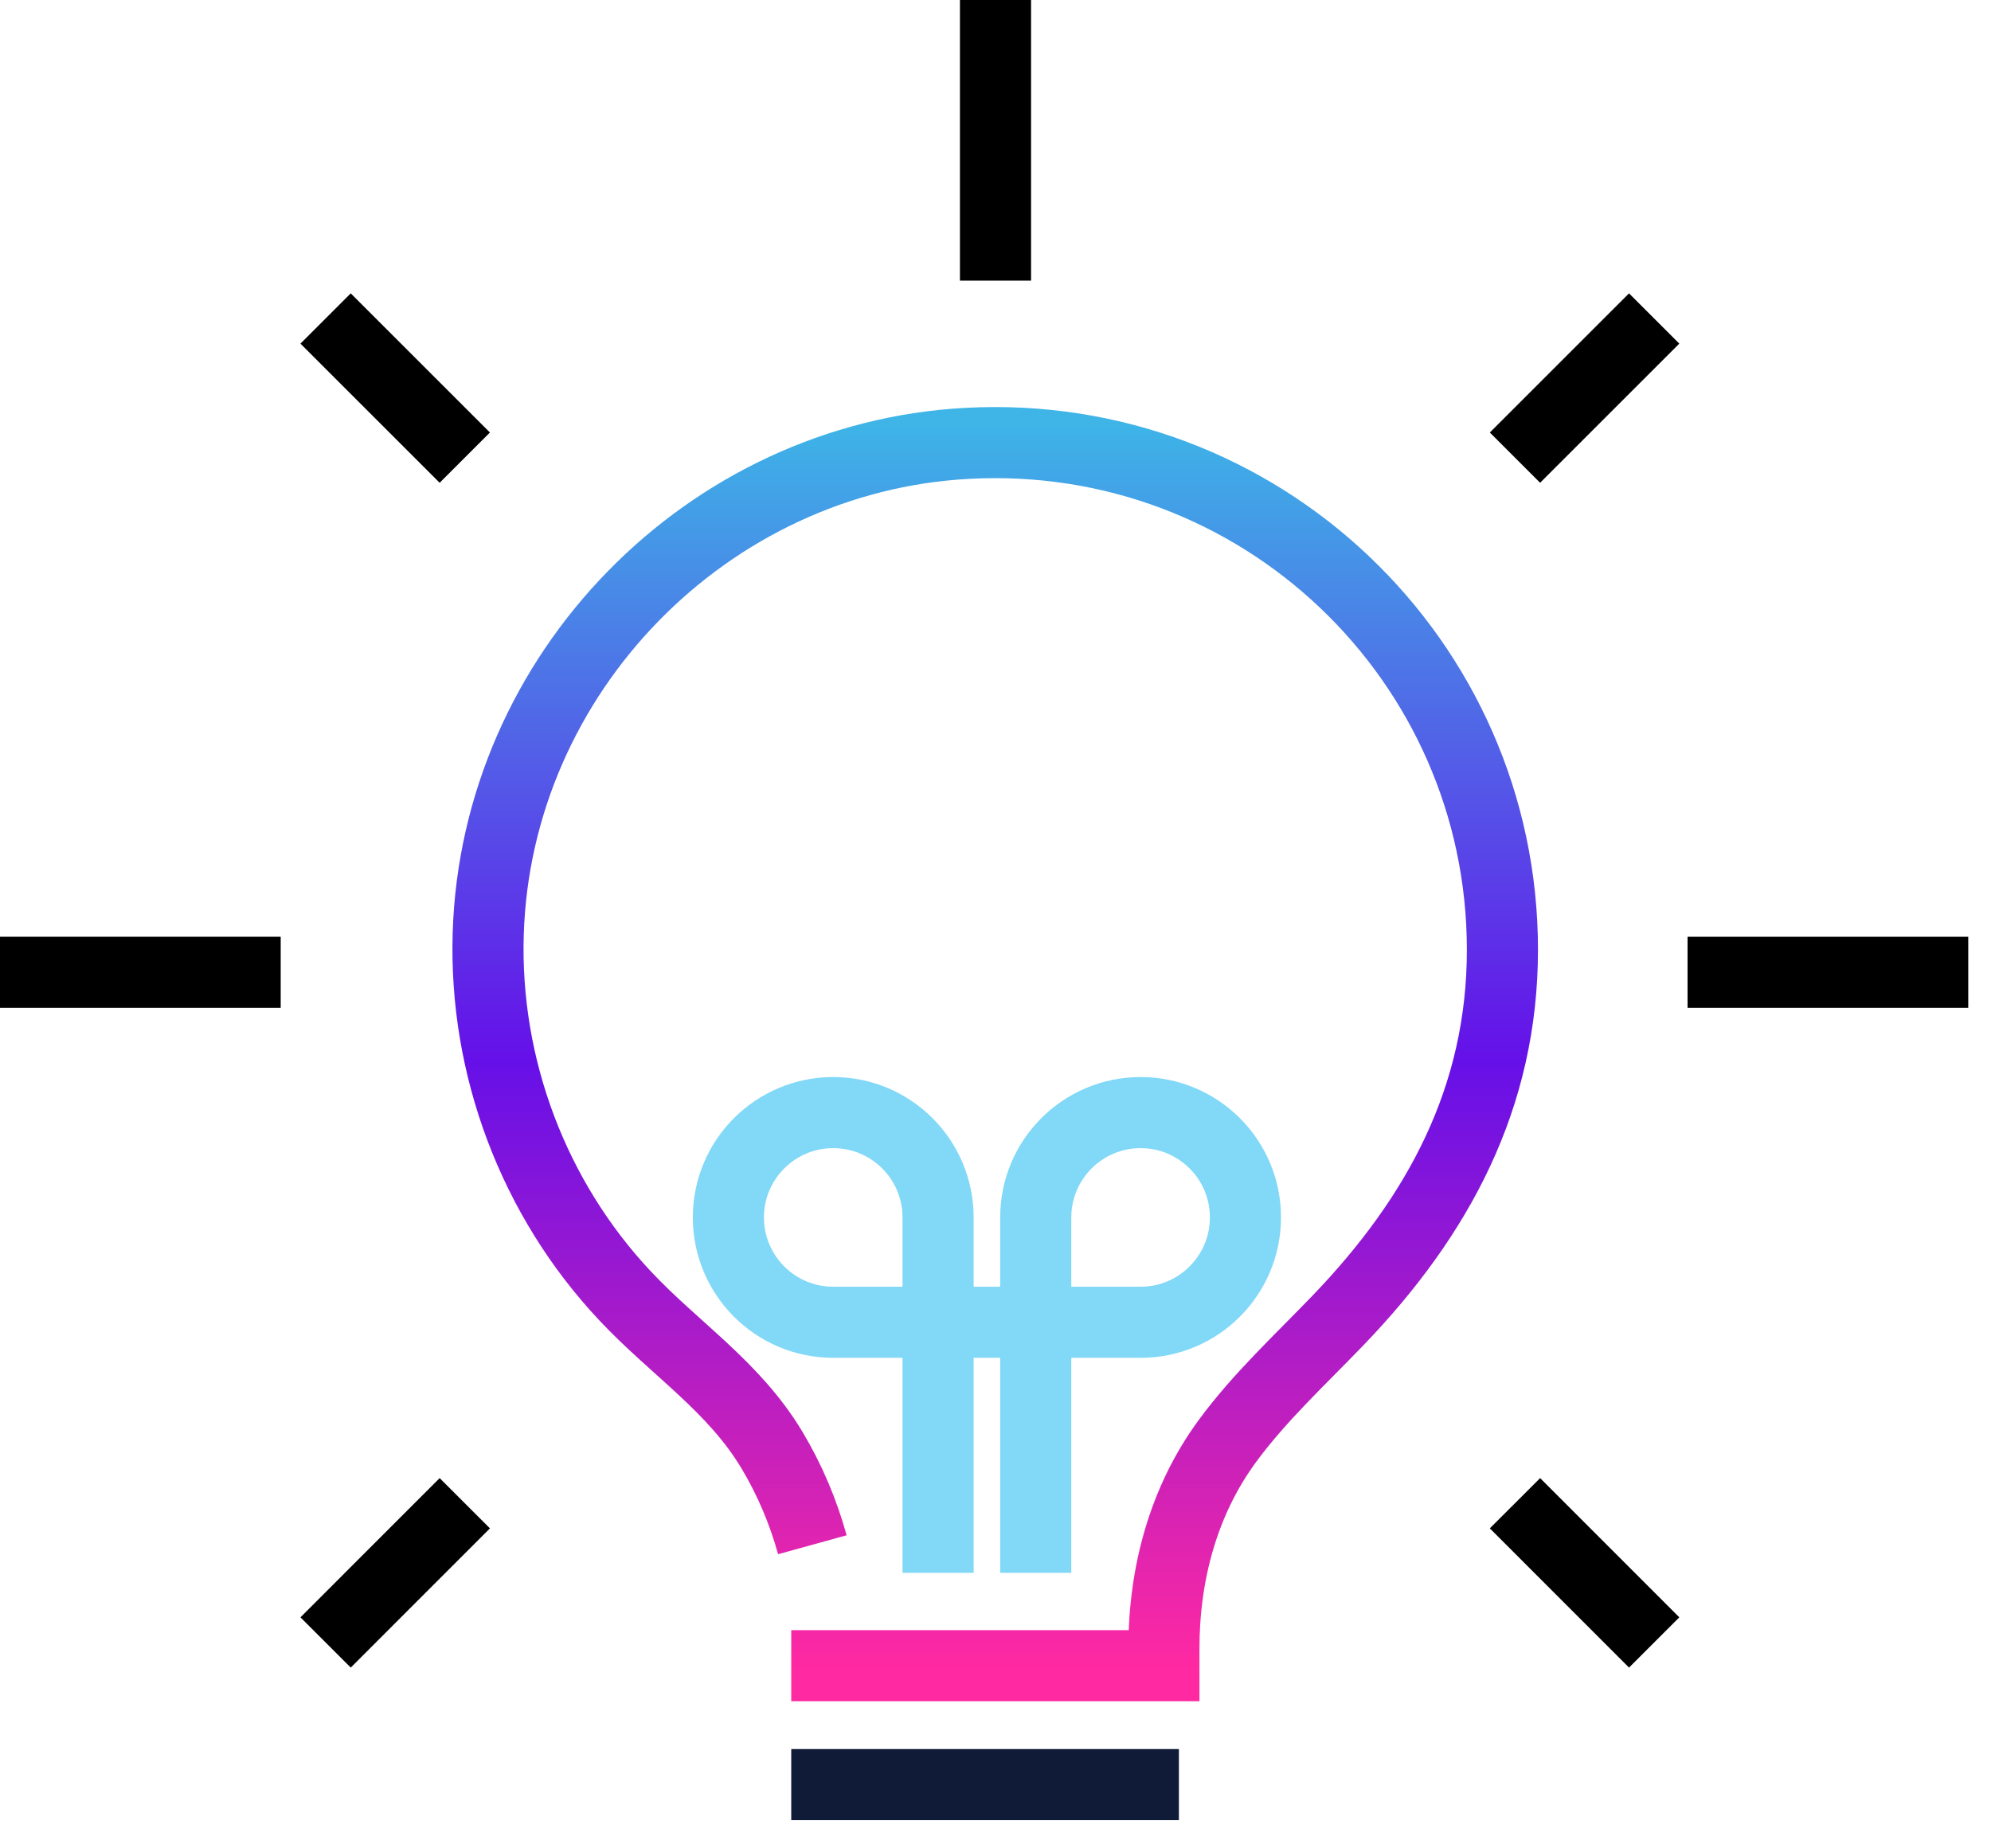
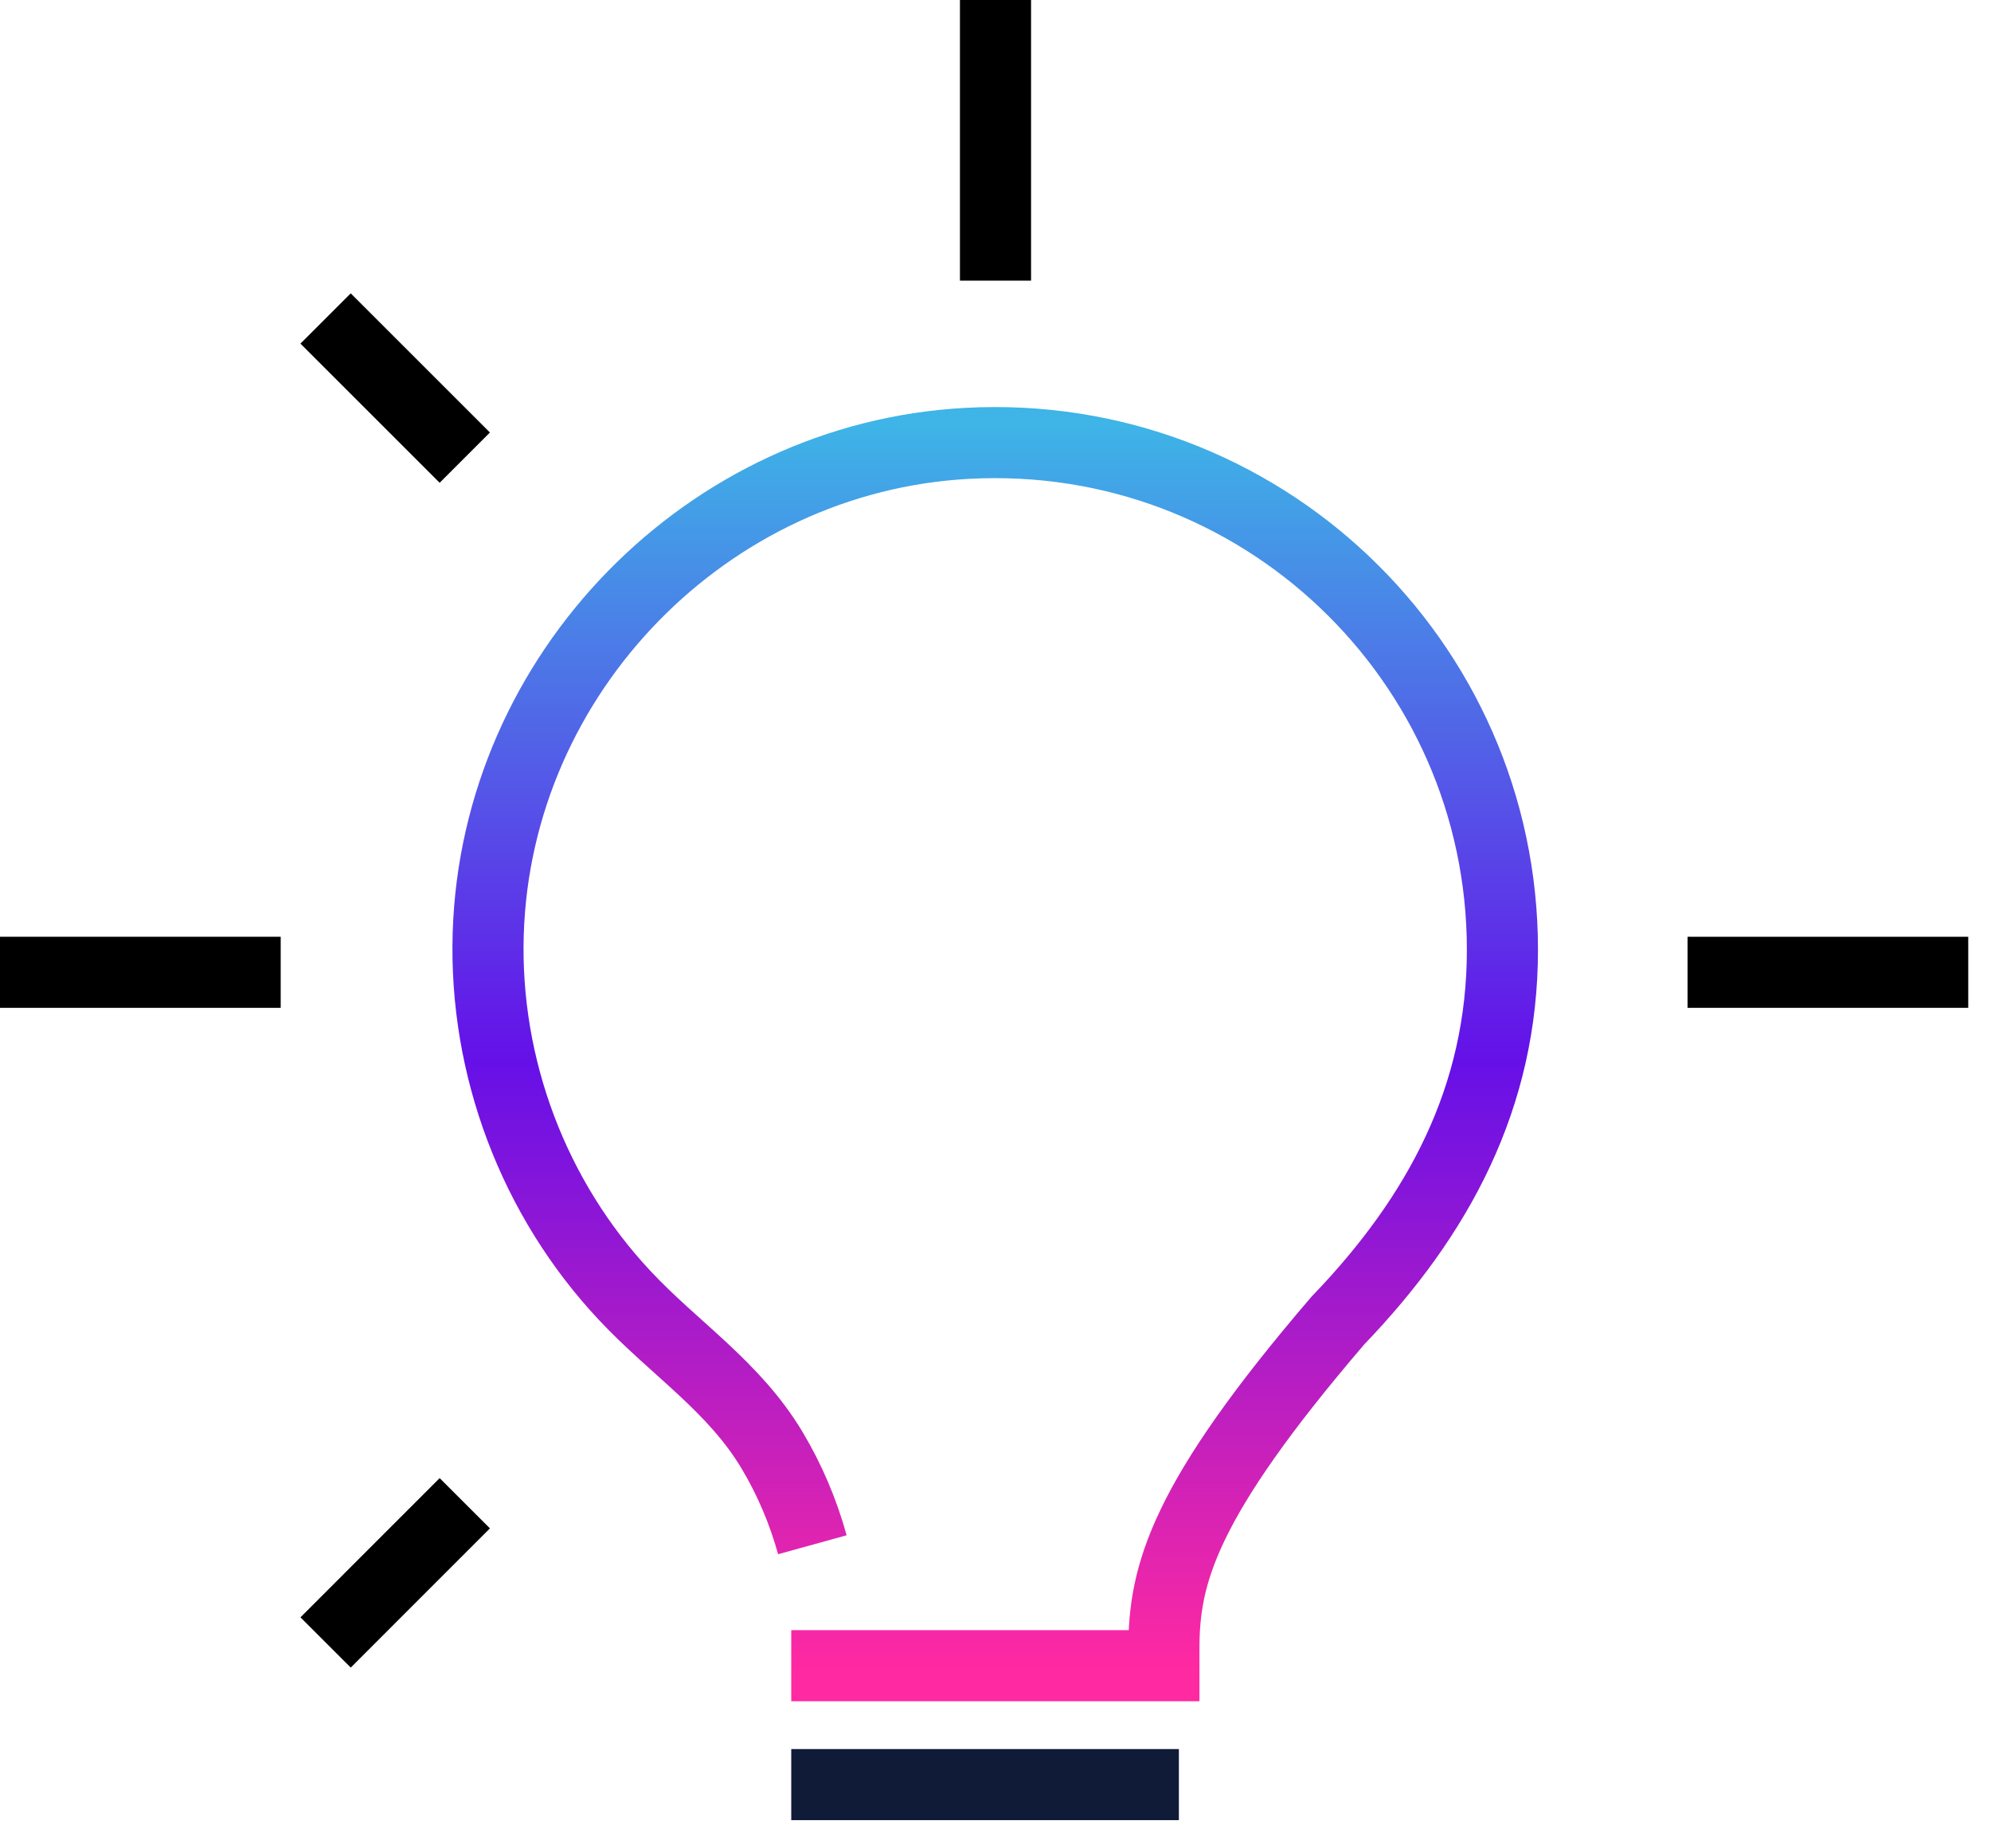
<svg xmlns="http://www.w3.org/2000/svg" width="56px" height="52px" viewBox="0 0 56 52" version="1.1">
  <title>Group 60</title>
  <defs>
    <linearGradient x1="50%" y1="0%" x2="50%" y2="100%" id="linearGradient-1">
      <stop stop-color="#3EB4E7" offset="0%" />
      <stop stop-color="#6510E8" offset="51.065%" />
      <stop stop-color="#FF29A2" offset="100%" />
    </linearGradient>
  </defs>
  <g id="Designs" stroke="none" stroke-width="1" fill="none" fill-rule="evenodd">
    <g id="Why-Aceyus" transform="translate(-1094, -1777)" stroke-width="2">
      <g id="Group-60" transform="translate(1094, 1777)">
        <line x1="22.255" y1="50.207" x2="33.158" y2="50.207" id="Stroke-1" stroke="#101B38" />
-         <path d="M22.849,43.459 C22.592,42.529 22.213,41.633 21.717,40.803 C20.645,39.007 18.982,37.95 17.583,36.459 C15.01,33.721 13.616,30.021 13.732,26.267 C13.958,18.945 19.89,12.866 27.204,12.473 C35.44,12.03 42.258,18.578 42.258,26.718 C42.258,30.869 40.463,34.206 37.633,37.148 C36.572,38.252 35.439,39.297 34.531,40.529 C33.277,42.23 32.736,44.294 32.736,46.389 L32.736,46.862 L22.255,46.862" id="Stroke-3" stroke="url(#linearGradient-1)" />
-         <path d="M26.385,44.249 L26.385,35.547 L26.385,34.25 C26.385,32.622 25.065,31.301 23.436,31.301 C21.807,31.301 20.487,32.622 20.487,34.25 C20.487,35.879 21.807,37.2 23.436,37.2 L32.081,37.2 C33.71,37.2 35.03,35.879 35.03,34.25 C35.03,32.622 33.71,31.301 32.081,31.301 C30.452,31.301 29.132,32.622 29.132,34.25 L29.132,36.41 L29.132,44.249" id="Stroke-5" stroke="#81D8F7" />
+         <path d="M22.849,43.459 C22.592,42.529 22.213,41.633 21.717,40.803 C20.645,39.007 18.982,37.95 17.583,36.459 C15.01,33.721 13.616,30.021 13.732,26.267 C13.958,18.945 19.89,12.866 27.204,12.473 C35.44,12.03 42.258,18.578 42.258,26.718 C42.258,30.869 40.463,34.206 37.633,37.148 C33.277,42.23 32.736,44.294 32.736,46.389 L32.736,46.862 L22.255,46.862" id="Stroke-3" stroke="url(#linearGradient-1)" />
        <line x1="2.18047802e-13" y1="27.354" x2="7.895" y2="27.354" id="Stroke-10" stroke="#000000" />
        <line x1="47.465" y1="27.354" x2="55.36" y2="27.354" id="Stroke-12" stroke="#000000" stroke-linejoin="round" />
        <line x1="28" y1="7.895" x2="28" y2="0" id="Stroke-12-Copy" stroke="#000000" stroke-linejoin="round" />
-         <line x1="42.611" y1="12.875" x2="46.526" y2="8.96" id="Stroke-14" stroke="#000000" stroke-linejoin="round" />
        <line x1="13.073" y1="12.875" x2="9.158" y2="8.96" id="Stroke-16" stroke="#000000" />
-         <line x1="42.611" y1="42.291" x2="46.526" y2="46.208" id="Stroke-18" stroke="#000000" stroke-linejoin="round" />
        <line x1="13.073" y1="42.291" x2="9.158" y2="46.208" id="Stroke-20" stroke="#000000" />
      </g>
    </g>
  </g>
</svg>